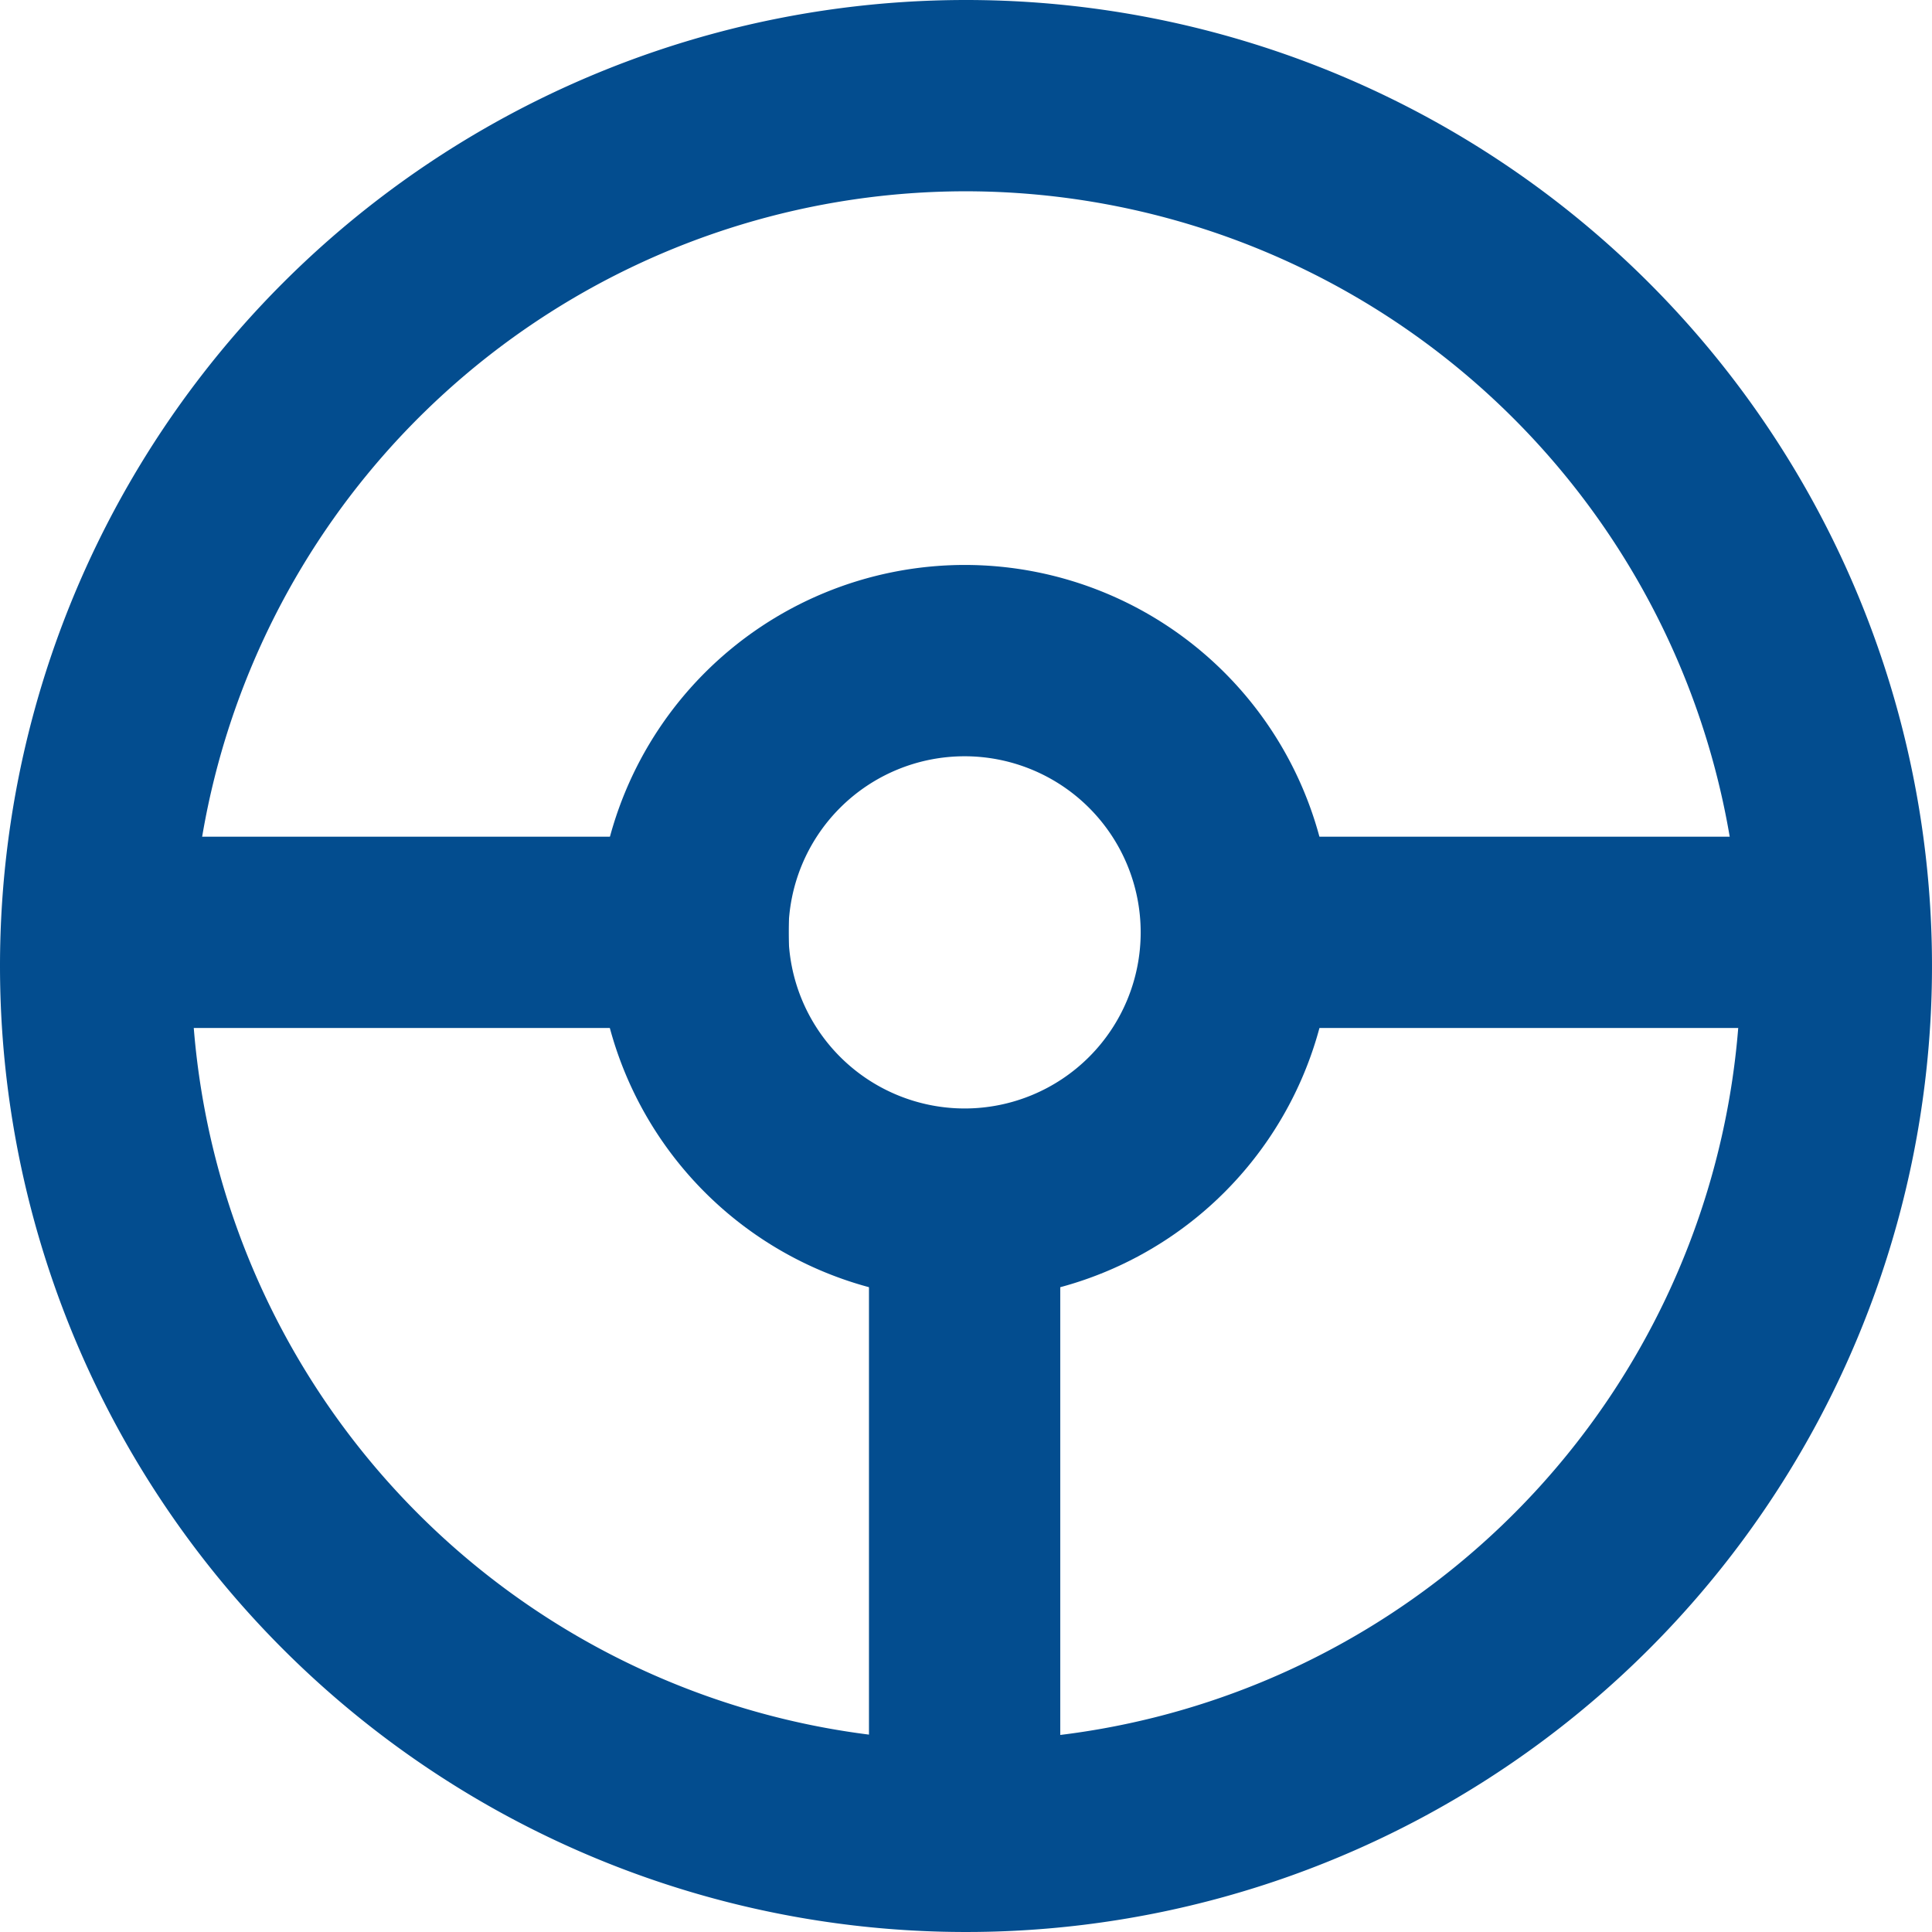
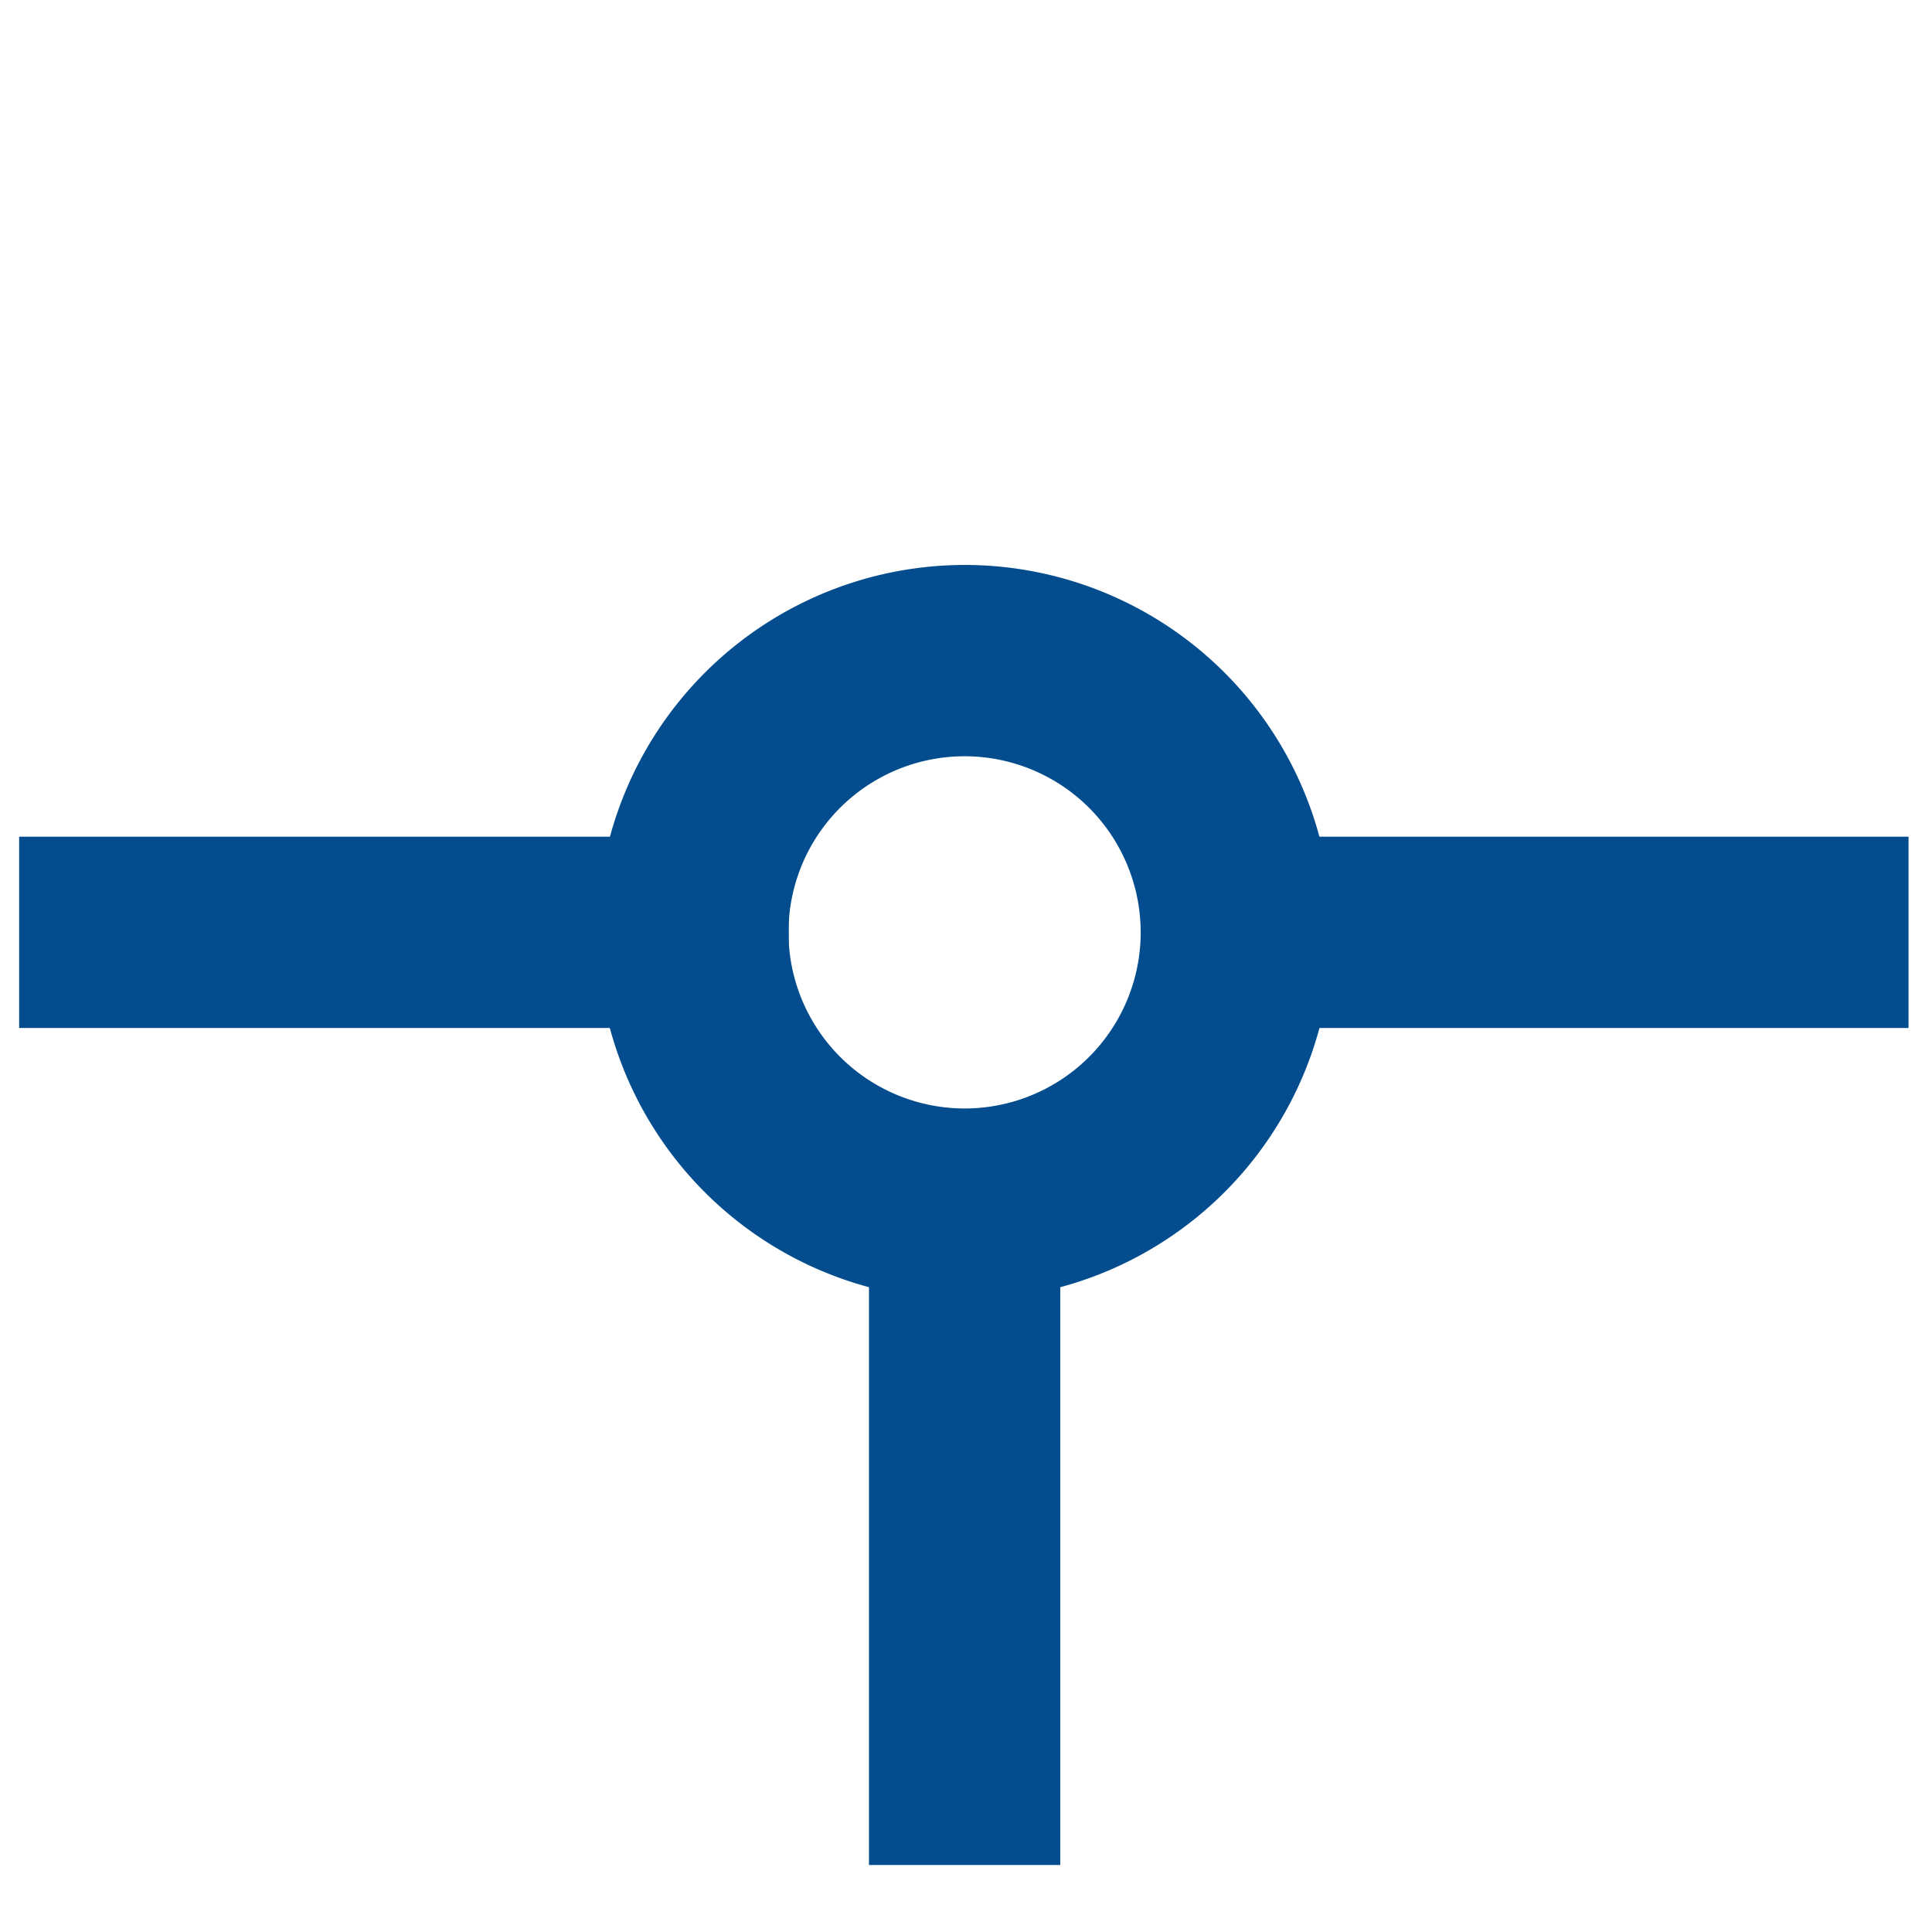
<svg xmlns="http://www.w3.org/2000/svg" width="55.732" height="55.732" viewBox="0 0 55.732 55.732">
  <g id="Group_857" data-name="Group 857" transform="translate(-1592 -1206)">
-     <path id="パス_4062" data-name="パス 4062" d="M27.866,5.518A22.348,22.348,0,1,0,50.214,27.866,22.373,22.373,0,0,0,27.866,5.518m0-5.518A27.866,27.866,0,1,1,0,27.866,27.866,27.866,0,0,1,27.866,0Z" transform="translate(1592 1206)" fill="#034d8f" />
    <g id="Group_856" data-name="Group 856" transform="translate(1592.552 1222.297)">
      <path id="パス_4060" data-name="パス 4060" d="M10668.994,6099.018H10647V6093.5h21.994Z" transform="translate(-10614.491 -6085.661)" fill="#034d8f" />
      <path id="パス_4061" data-name="パス 4061" d="M10859.018,6119.739h-5.518V6098.5h5.518Z" transform="translate(-10828.985 -6082.237)" fill="#034d8f" />
      <path id="楕円形_19" data-name="楕円形 19" d="M5.6-5A10.6,10.6,0,1,1-5,5.6,10.61,10.61,0,0,1,5.6-5Zm0,15.679A5.08,5.08,0,1,0,.518,5.6,5.086,5.086,0,0,0,5.6,10.679Z" transform="translate(21.675 5)" fill="#034d8f" />
      <path id="パス_4060-2" data-name="パス 4060" d="M10669.2,6099.018H10647V6093.5h22.2Z" transform="translate(-10647 -6085.661)" fill="#034d8f" />
    </g>
  </g>
</svg>